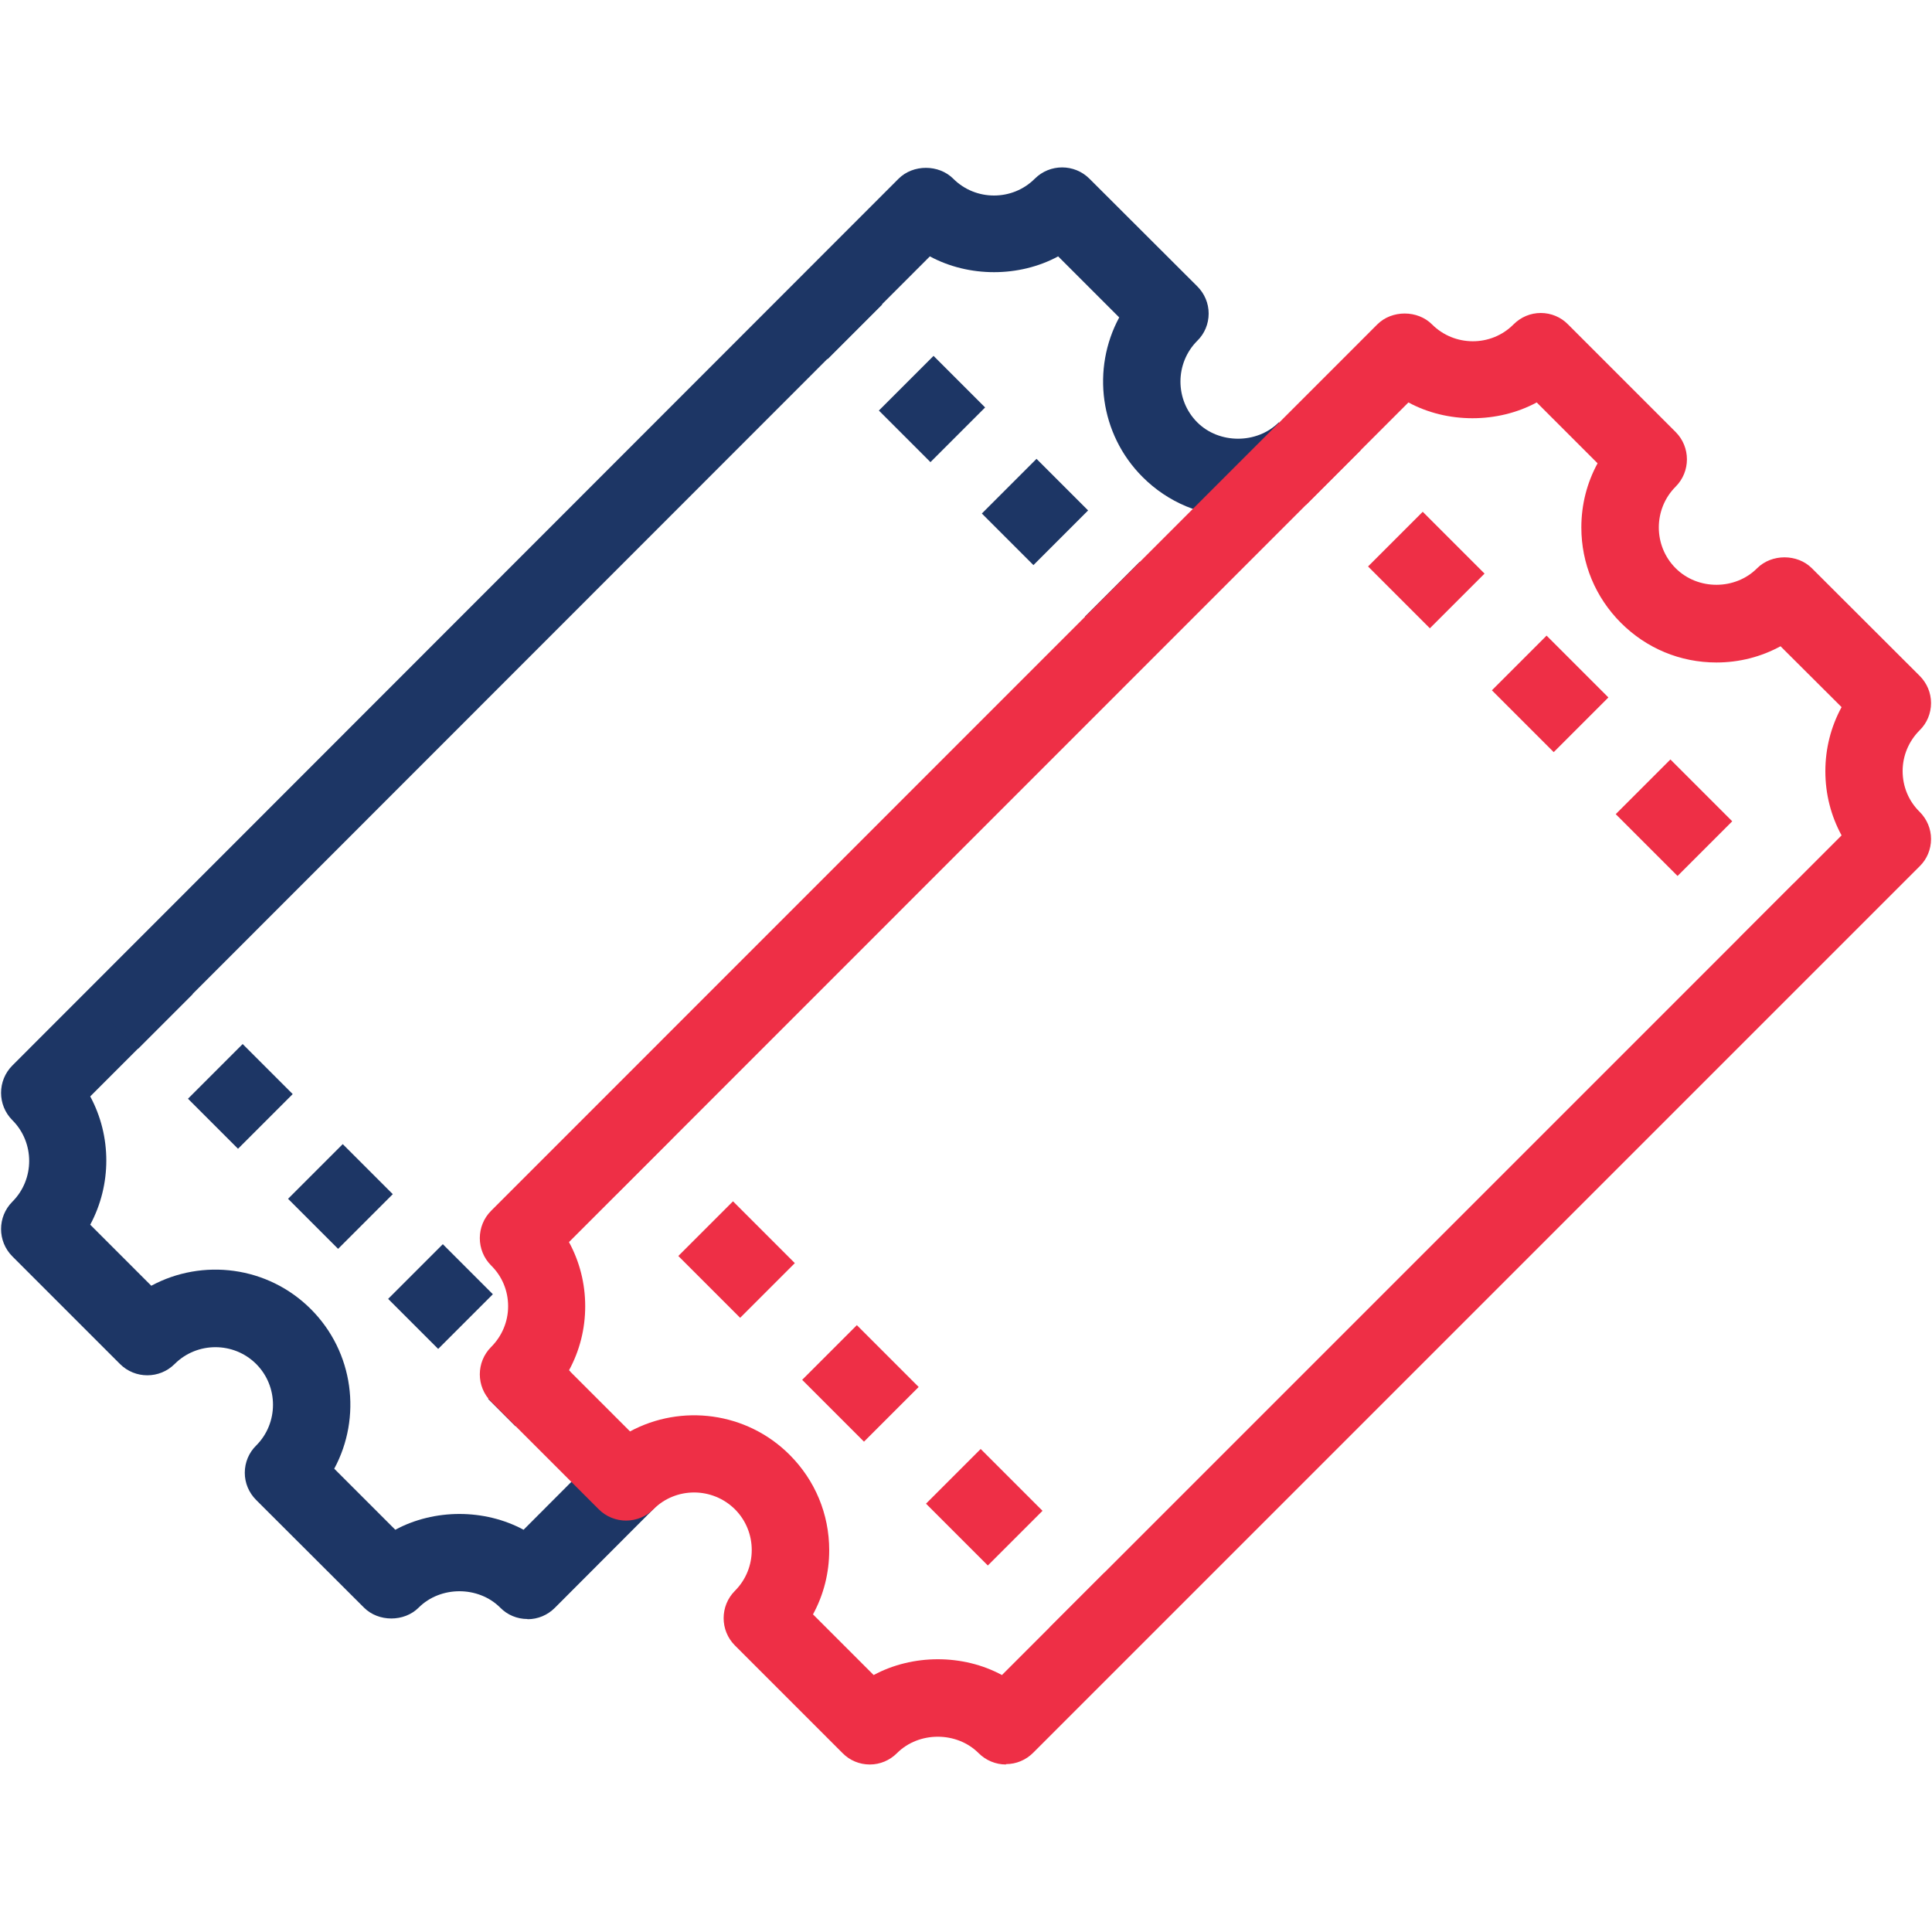
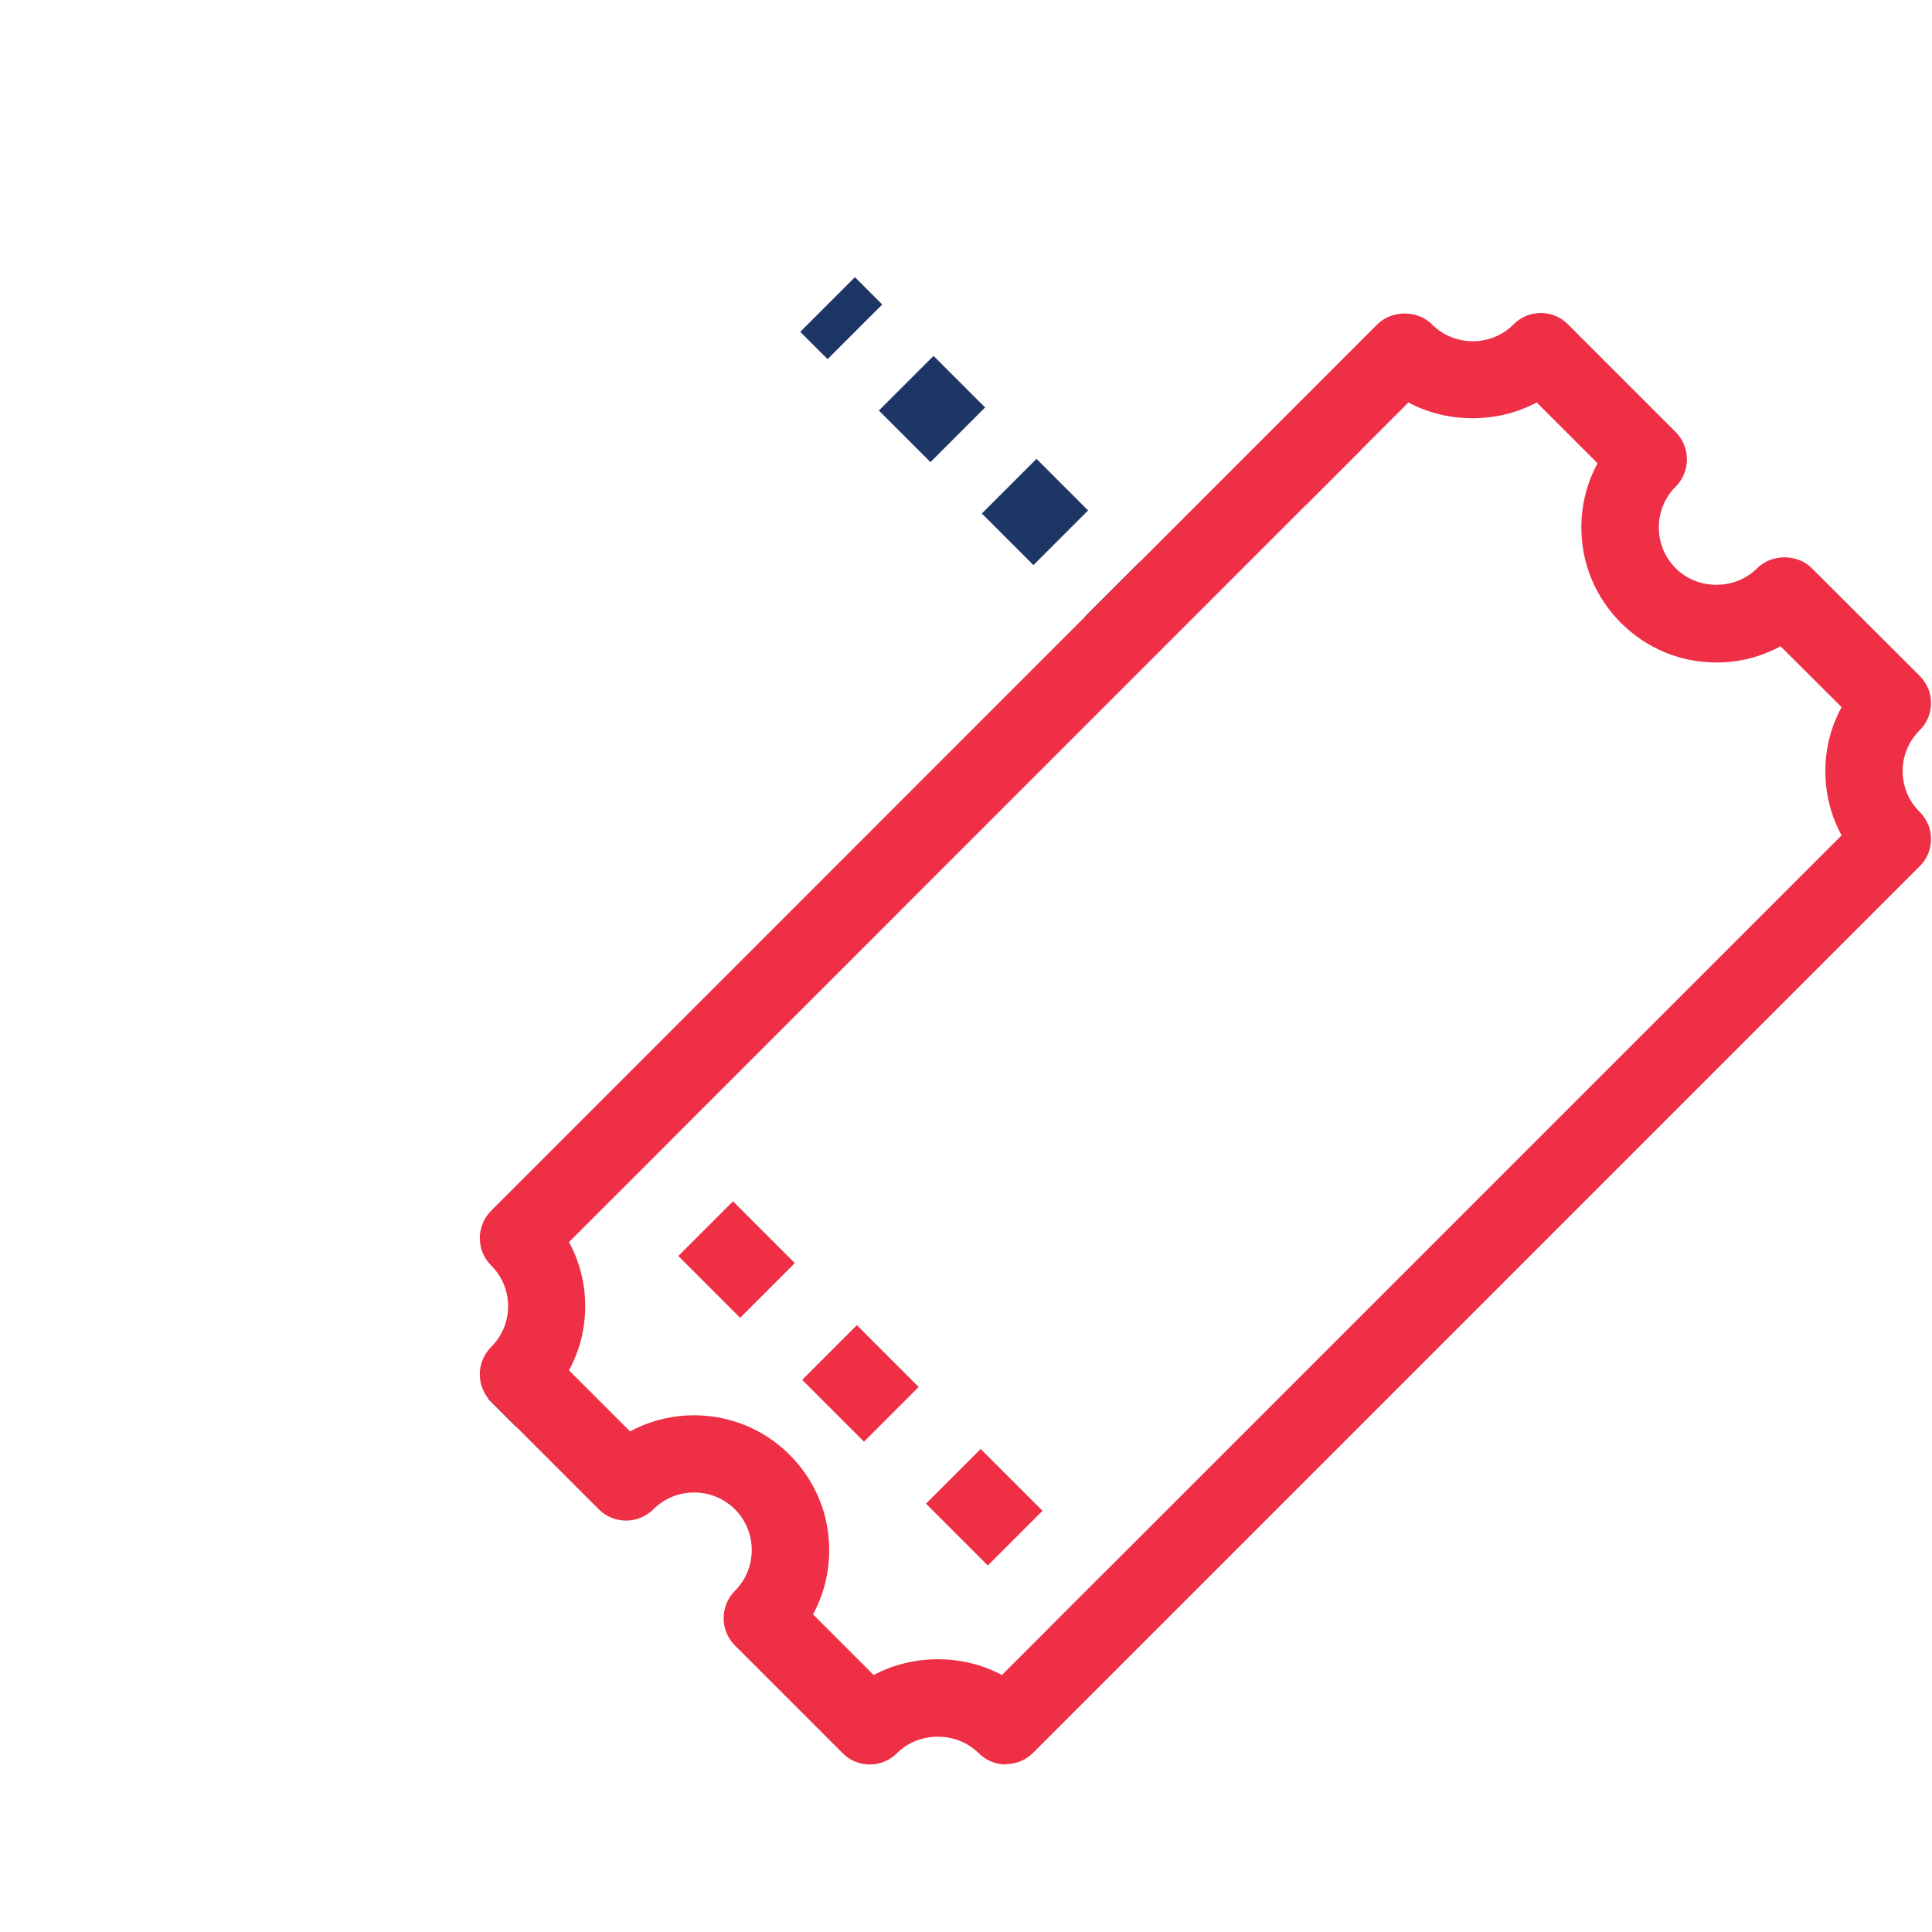
<svg xmlns="http://www.w3.org/2000/svg" id="Layer_1" viewBox="0 0 100 100">
  <defs>
    <style>.cls-1{fill:#ee2f46;}.cls-2{fill:#1d3665;}</style>
  </defs>
-   <path class="cls-2" d="M27.3,83.8c-.53,0-1.04-.21-1.41-.59-1.13-1.13-3.09-1.13-4.22,0-.75,.75-2.08,.75-2.83,0l-5.58-5.57c-.38-.38-.59-.88-.59-1.41s.21-1.04,.59-1.41c1.16-1.16,1.16-3.06,0-4.22-1.16-1.16-3.06-1.16-4.22,0-.78,.78-2.05,.78-2.83,0l-5.57-5.57c-.78-.78-.78-2.05,0-2.83,1.16-1.16,1.16-3.06,0-4.22-.78-.78-.78-2.05,0-2.83L46.51,9.25c.75-.75,2.08-.75,2.83,0,1.16,1.16,3.06,1.16,4.22,0,.78-.78,2.05-.78,2.83,0l5.58,5.57c.38,.38,.59,.88,.59,1.41s-.21,1.04-.59,1.41c-1.16,1.16-1.16,3.06,0,4.22,1.13,1.13,3.09,1.13,4.22,0l2.83,2.83c-1.32,1.32-3.07,2.05-4.94,2.05s-3.62-.73-4.94-2.05c-2.23-2.23-2.64-5.61-1.21-8.26l-3.16-3.16c-2.02,1.09-4.62,1.09-6.64,0L4.67,56.75c1.11,2.06,1.11,4.57,0,6.64l3.16,3.16c2.65-1.43,6.03-1.02,8.26,1.21,2.23,2.23,2.64,5.61,1.21,8.26l3.16,3.16c2.02-1.09,4.62-1.09,6.64,0l4.3-4.31,2.83,2.83-5.51,5.52c-.38,.38-.88,.59-1.41,.59Z" />
  <g>
    <g>
-       <rect class="cls-2" x="5.85" y="51.16" width="4" height="2" transform="translate(-34.58 20.83) rotate(-45)" />
-       <path class="cls-2" d="M22.68,69.82l-2.59-2.59,2.83-2.83,2.59,2.59-2.83,2.83Zm-5.18-5.18l-2.59-2.59,2.83-2.83,2.59,2.59-2.83,2.83Zm-5.18-5.18l-2.59-2.59,2.83-2.83,2.59,2.59-2.83,2.83Z" />
      <rect class="cls-2" x="25.39" y="70.7" width="4" height="2" transform="translate(-42.68 40.37) rotate(-45)" />
    </g>
    <g>
      <rect class="cls-2" x="41.54" y="15.47" width="4" height="2" transform="translate(1.11 35.61) rotate(-45)" />
      <path class="cls-2" d="M53.49,29.25l-2.67-2.67,2.83-2.83,2.67,2.67-2.83,2.83Zm-5.33-5.33l-2.67-2.67,2.83-2.83,2.67,2.67-2.83,2.83Z" />
      <rect class="cls-2" x="56.28" y="30.21" width="4" height="2" transform="translate(-5 50.35) rotate(-45)" />
    </g>
  </g>
  <path class="cls-1" d="M52.07,91.33h0c-.53,0-1.04-.21-1.42-.59-1.13-1.13-3.09-1.13-4.22,0-.38,.38-.88,.59-1.41,.59h0c-.53,0-1.04-.21-1.41-.59l-5.57-5.57c-.78-.78-.78-2.05,0-2.83,1.16-1.16,1.16-3.06,0-4.22-1.17-1.16-3.06-1.16-4.22,0-.78,.78-2.05,.78-2.83,0l-5.57-5.57c-.78-.78-.78-2.05,0-2.83,.56-.56,.88-1.31,.88-2.11s-.31-1.55-.88-2.11c-.78-.78-.78-2.05,0-2.83L71.29,16.79c.75-.75,2.08-.75,2.83,0,1.16,1.16,3.06,1.17,4.22,0,.38-.38,.88-.59,1.41-.59h0c.53,0,1.04,.21,1.41,.59l5.57,5.57c.78,.78,.78,2.05,0,2.83-1.16,1.16-1.16,3.06,0,4.22s3.1,1.13,4.22,0c.75-.75,2.08-.75,2.83,0l5.58,5.57c.38,.38,.59,.88,.59,1.41s-.21,1.04-.59,1.41c-.56,.56-.88,1.31-.88,2.11s.31,1.55,.88,2.11c.38,.38,.59,.88,.59,1.41s-.21,1.04-.59,1.41l-45.88,45.88c-.38,.38-.88,.59-1.41,.59Zm-10-7.78l3.15,3.15c2.02-1.09,4.63-1.09,6.64,0l43.46-43.46c-.55-1.01-.84-2.14-.84-3.32s.29-2.31,.84-3.32l-3.16-3.15c-1.01,.55-2.14,.84-3.32,.84-1.87,0-3.62-.73-4.94-2.05h0c-1.32-1.32-2.05-3.07-2.05-4.94,0-1.18,.29-2.31,.84-3.32l-3.15-3.15c-2.02,1.09-4.63,1.09-6.64,0L29.45,64.29c.55,1.01,.84,2.14,.84,3.32s-.29,2.31-.84,3.32l3.16,3.16c2.65-1.43,6.03-1.02,8.26,1.21,1.32,1.32,2.05,3.07,2.05,4.94,0,1.18-.29,2.31-.84,3.32Z" />
  <g>
    <g>
      <rect class="cls-1" x="30.62" y="58.69" width="4" height="2" transform="translate(-32.66 40.55) rotate(-45)" />
      <path class="cls-1" d="M51.13,81.03l-3.2-3.2,2.83-2.83,3.2,3.2-2.83,2.83Zm-6.41-6.41l-3.2-3.2,2.83-2.83,3.2,3.2-2.83,2.83Zm-6.41-6.41l-3.2-3.2,2.83-2.83,3.2,3.2-2.83,2.83Z" />
      <rect class="cls-1" x="54.46" y="82.53" width="4" height="2" transform="translate(-42.54 64.42) rotate(-45.02)" />
    </g>
    <g>
      <rect class="cls-1" x="66.31" y="23" width="4" height="2" transform="translate(3.04 55.34) rotate(-45)" />
-       <path class="cls-1" d="M86.83,45.34l-3.2-3.2,2.83-2.83,3.2,3.2-2.83,2.83Zm-6.41-6.41l-3.2-3.2,2.83-2.83,3.2,3.2-2.83,2.83Zm-6.41-6.41l-3.2-3.2,2.83-2.83,3.2,3.2-2.83,2.83Z" />
-       <rect class="cls-1" x="90.15" y="46.84" width="4" height="2" transform="translate(-6.84 79.17) rotate(-45)" />
    </g>
  </g>
</svg>